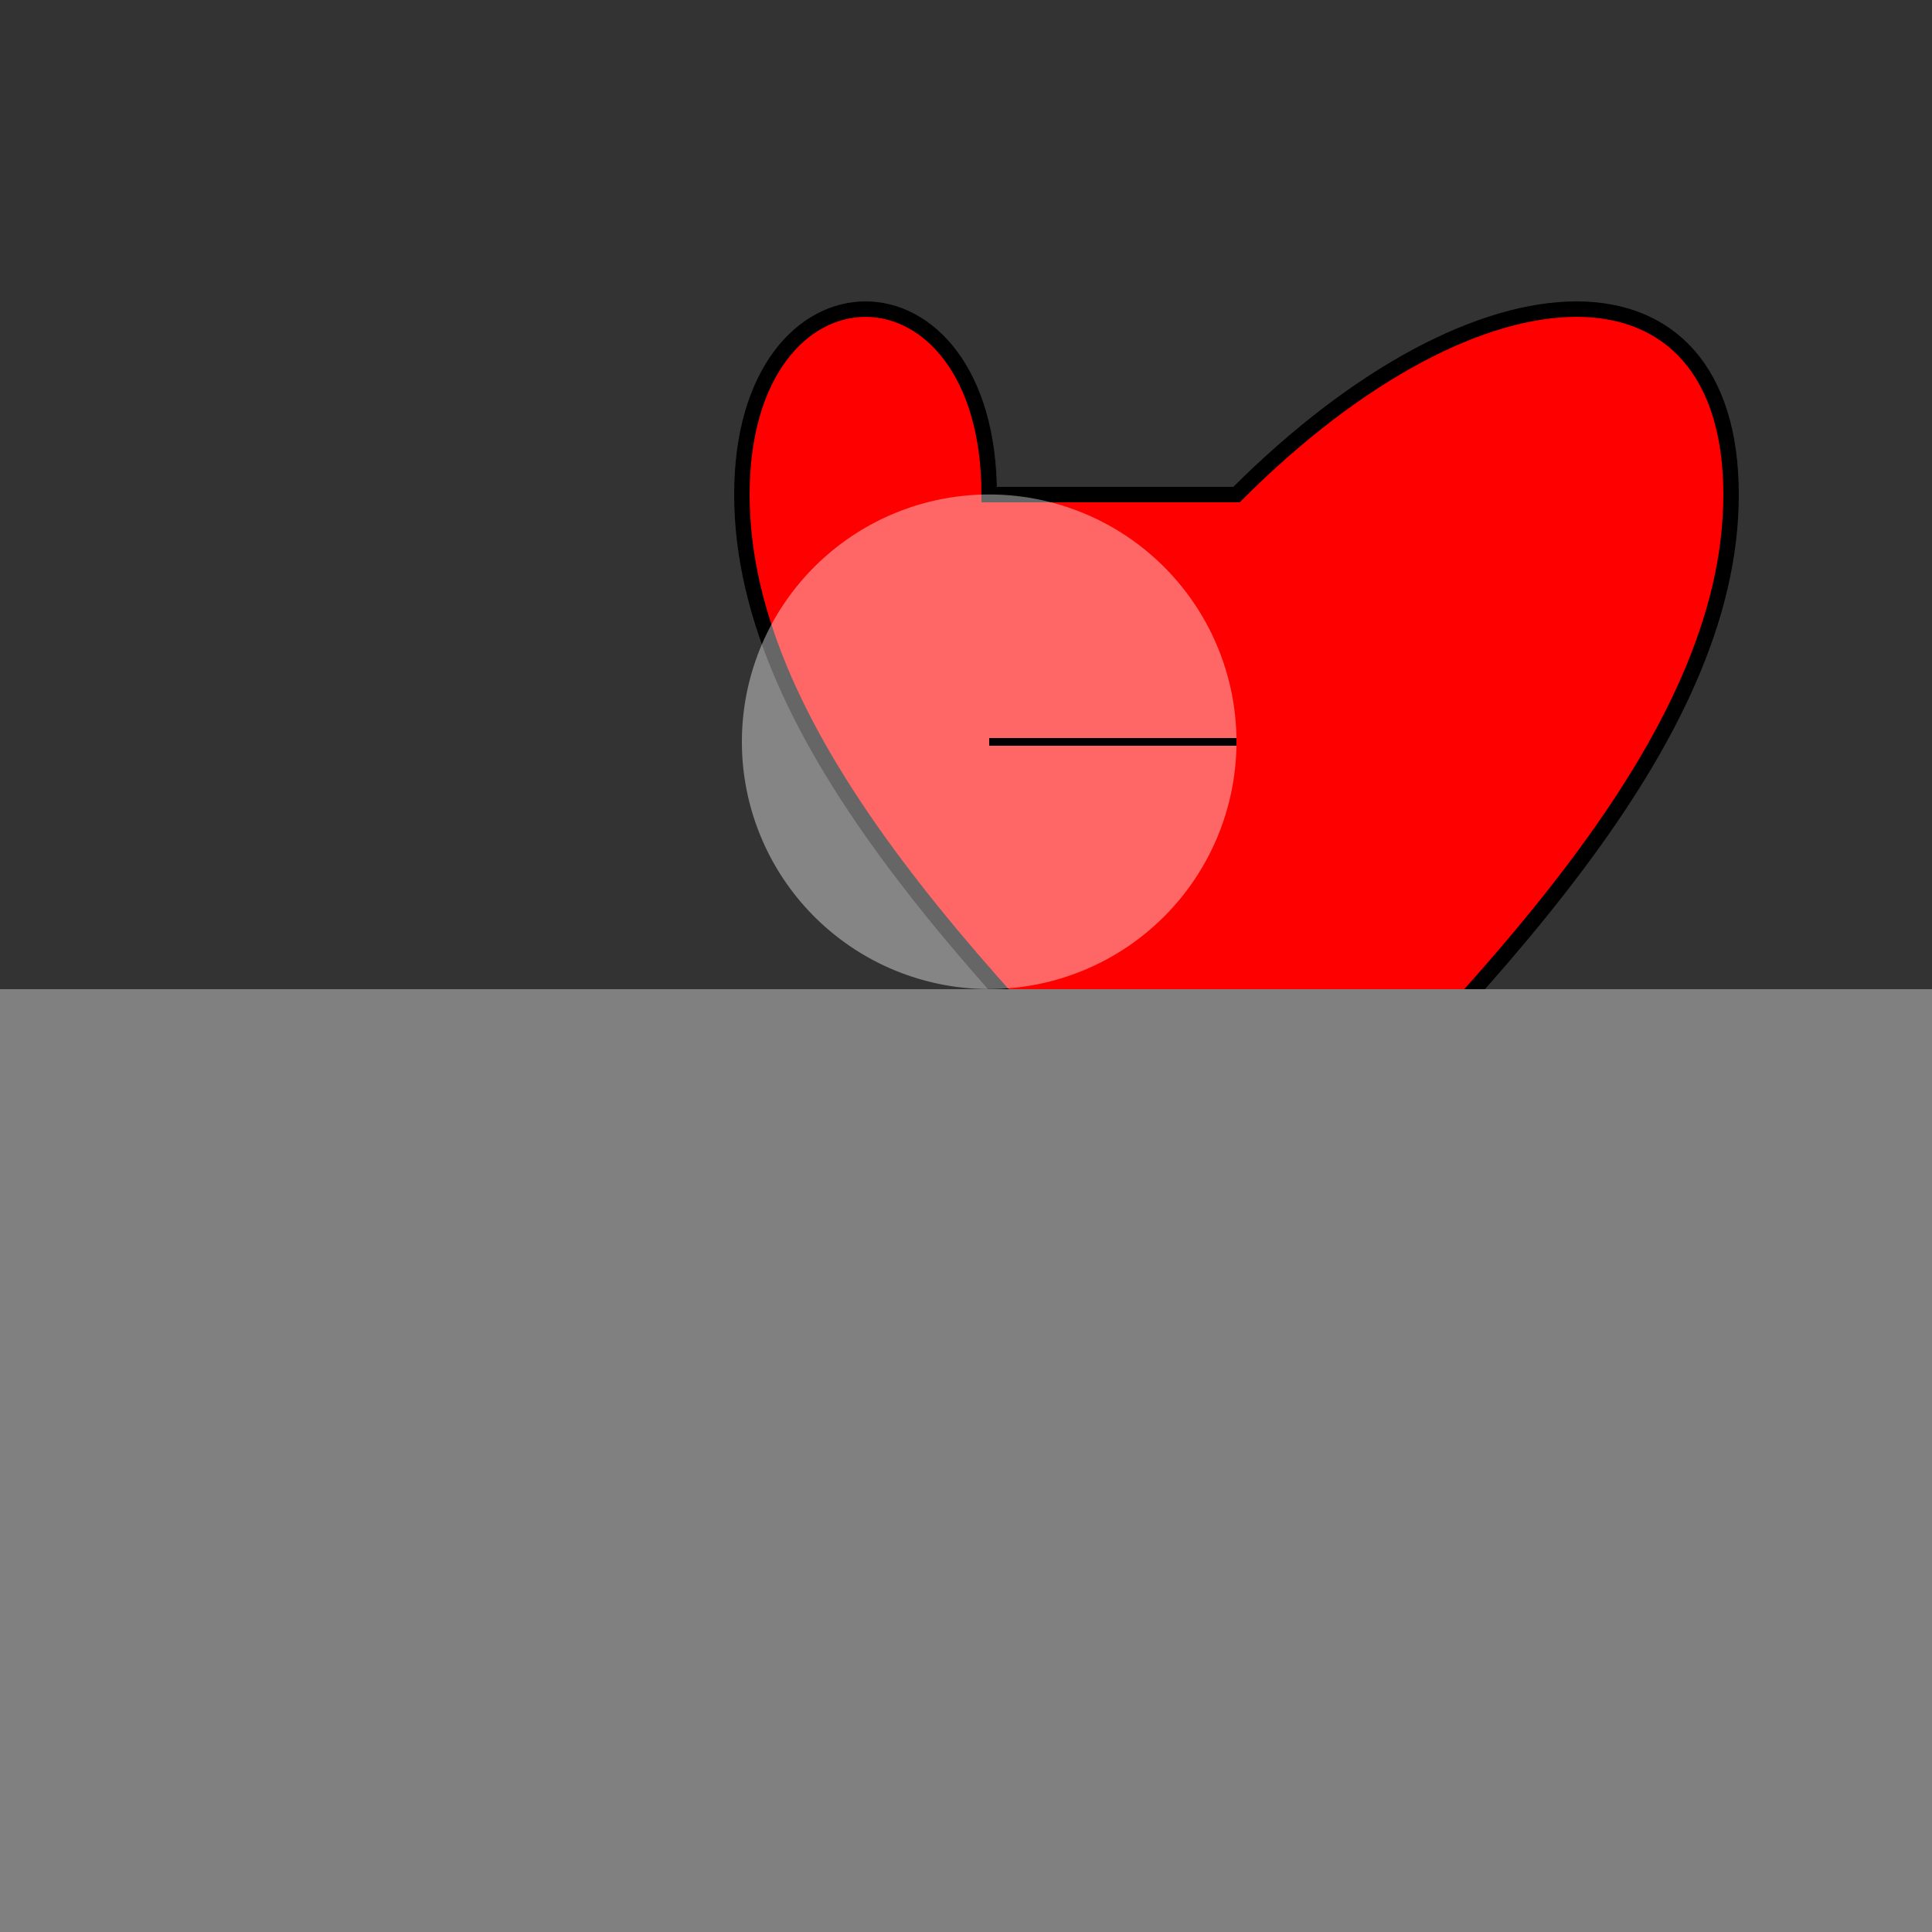
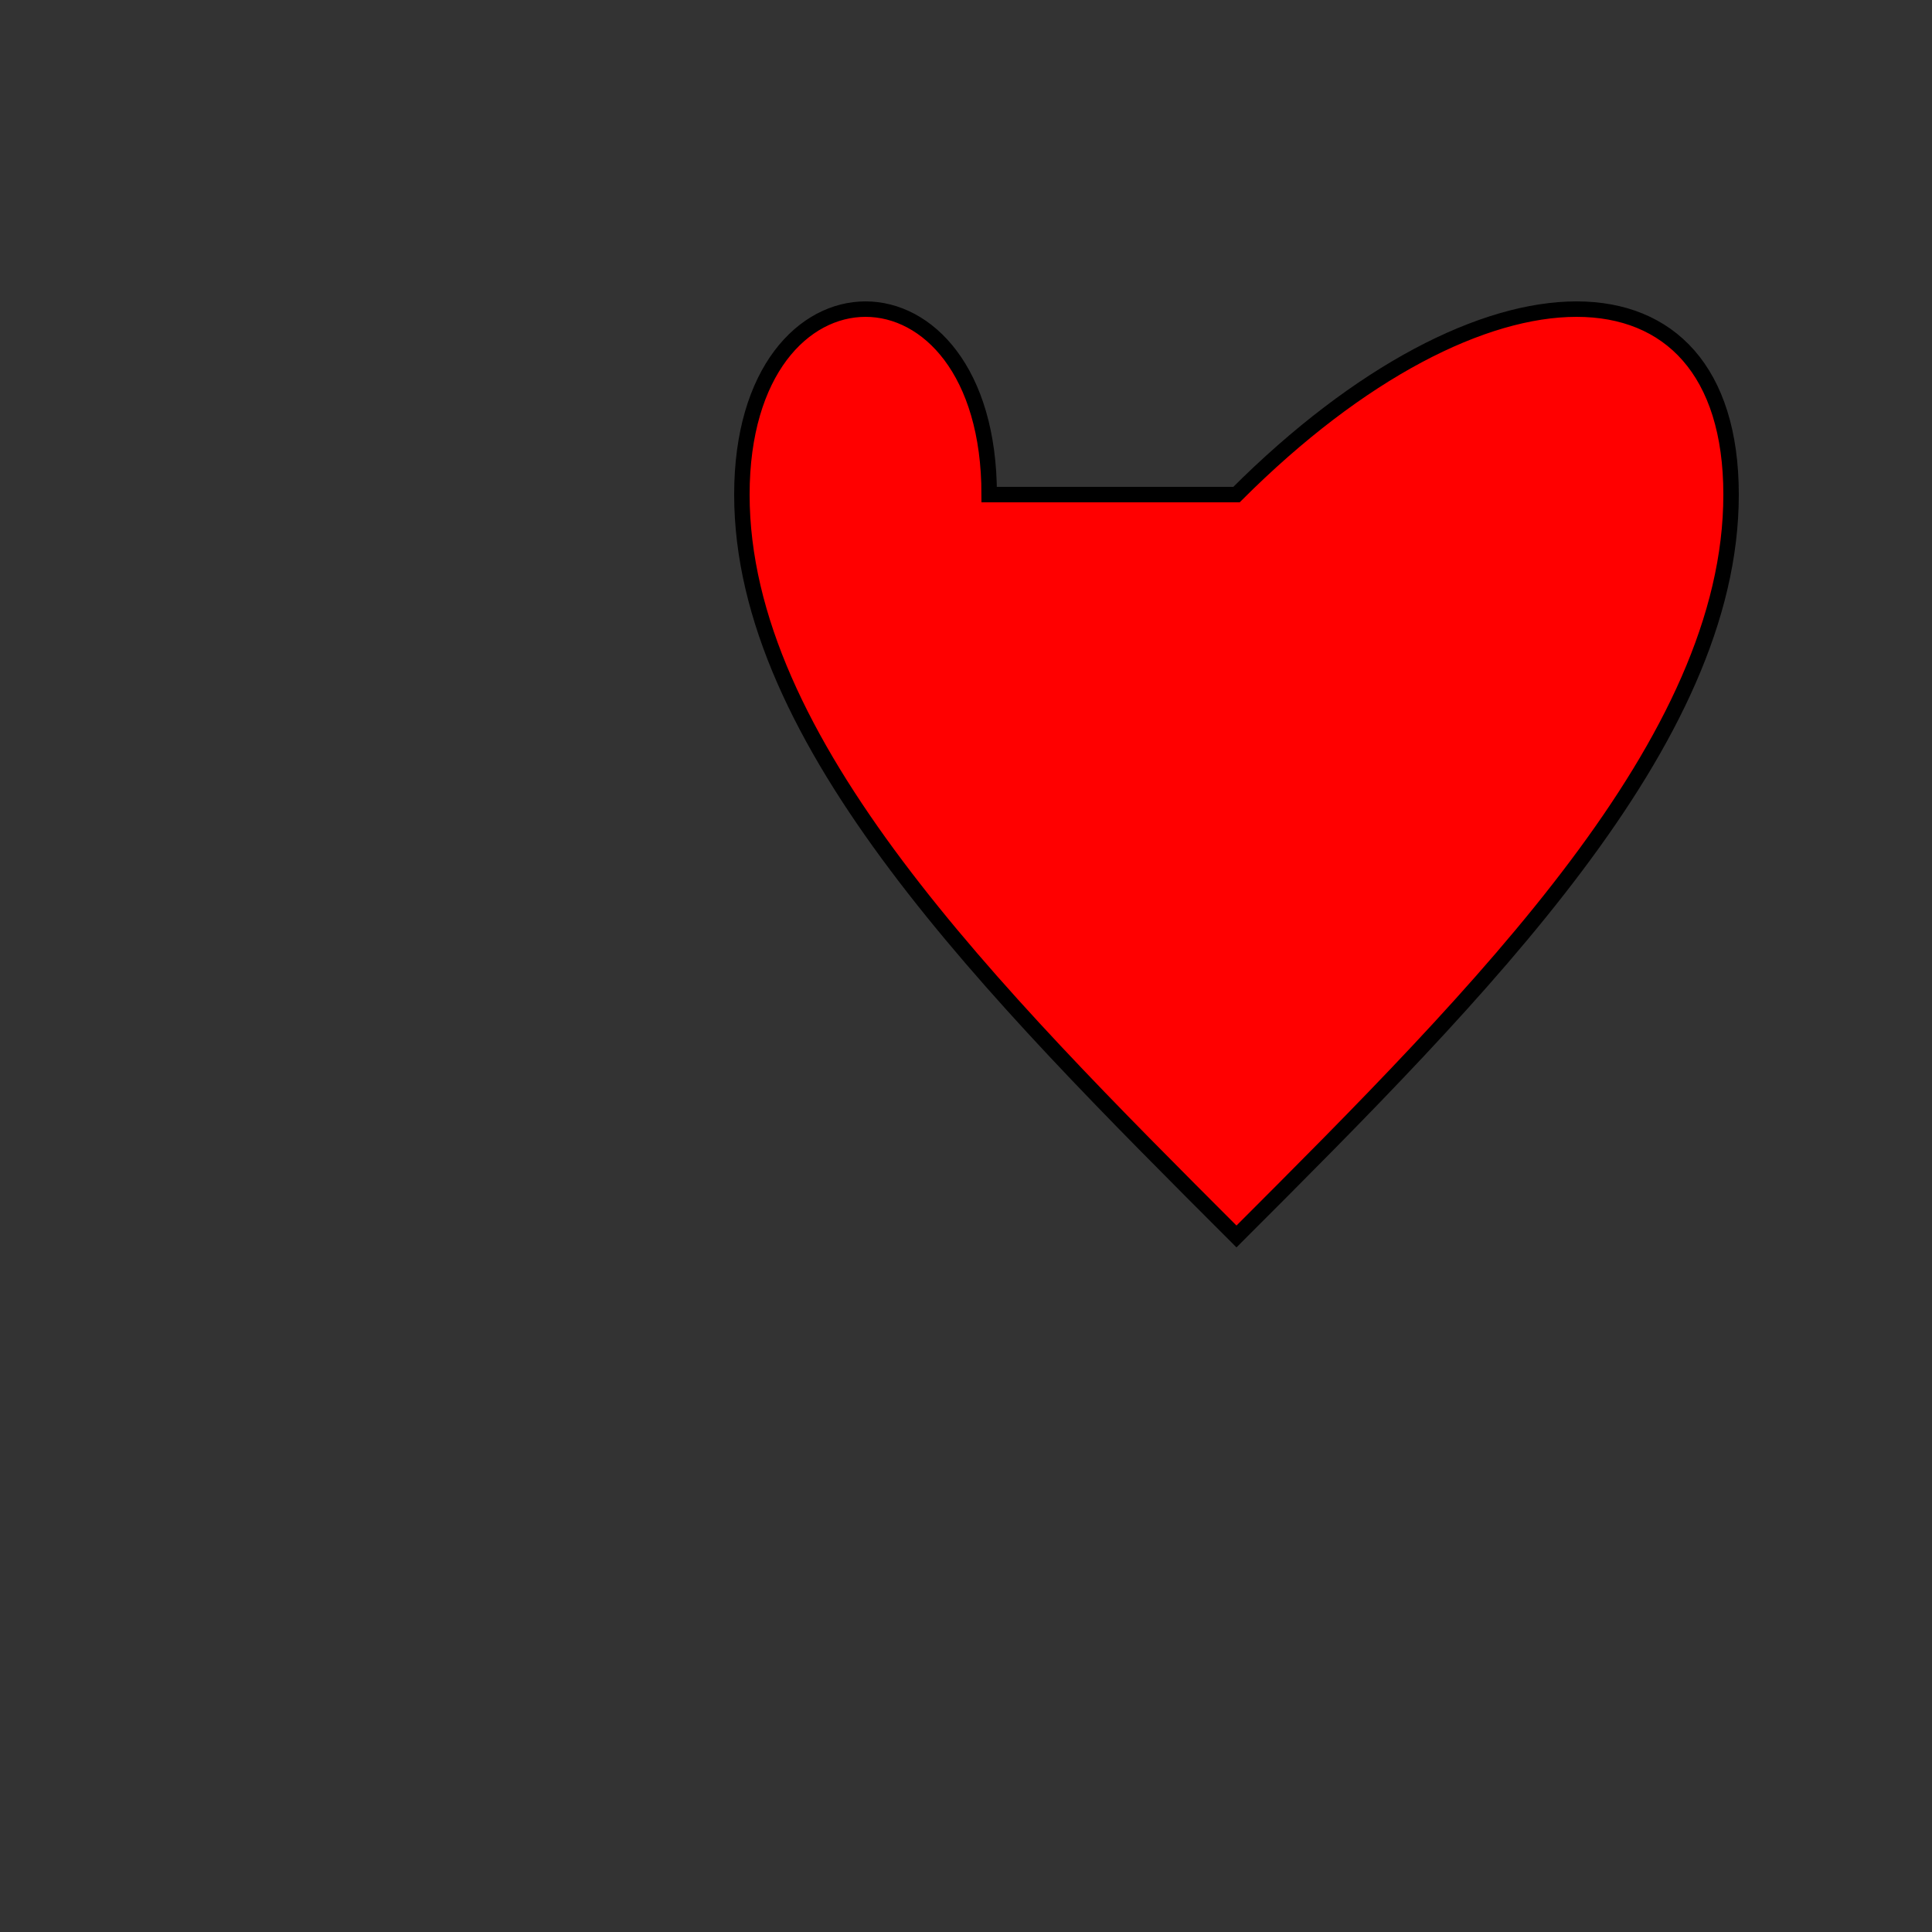
<svg xmlns="http://www.w3.org/2000/svg" width="500" height="500">
  <rect width="100%" height="100%" fill="#333333" stroke="none" />
  <defs />
  <g>
    <path fill="#FF0000" stroke="#000000" paint-order="fill stroke markers" d=" M 256 128 C 256 64 192 64 192 128 C 192 192 256 256 320 320 C 384 256 448 192 448 128 C 448 64 384 64 320 128 Z" stroke-miterlimit="10" stroke-width="4" stroke-dasharray="" />
-     <rect fill="#808080" stroke="none" x="0" y="256" width="512" height="256" />
-     <path fill="rgb(255,255,255)" stroke="none" paint-order="stroke fill markers" d=" M 320 192 A 64 64 0 1 1 320 191.936 Z" fill-opacity="0.4" />
-     <path fill="none" stroke="#000000" paint-order="fill stroke markers" d=" M 256 192 L 320 192" stroke-miterlimit="10" stroke-width="2" stroke-dasharray="" />
  </g>
</svg>